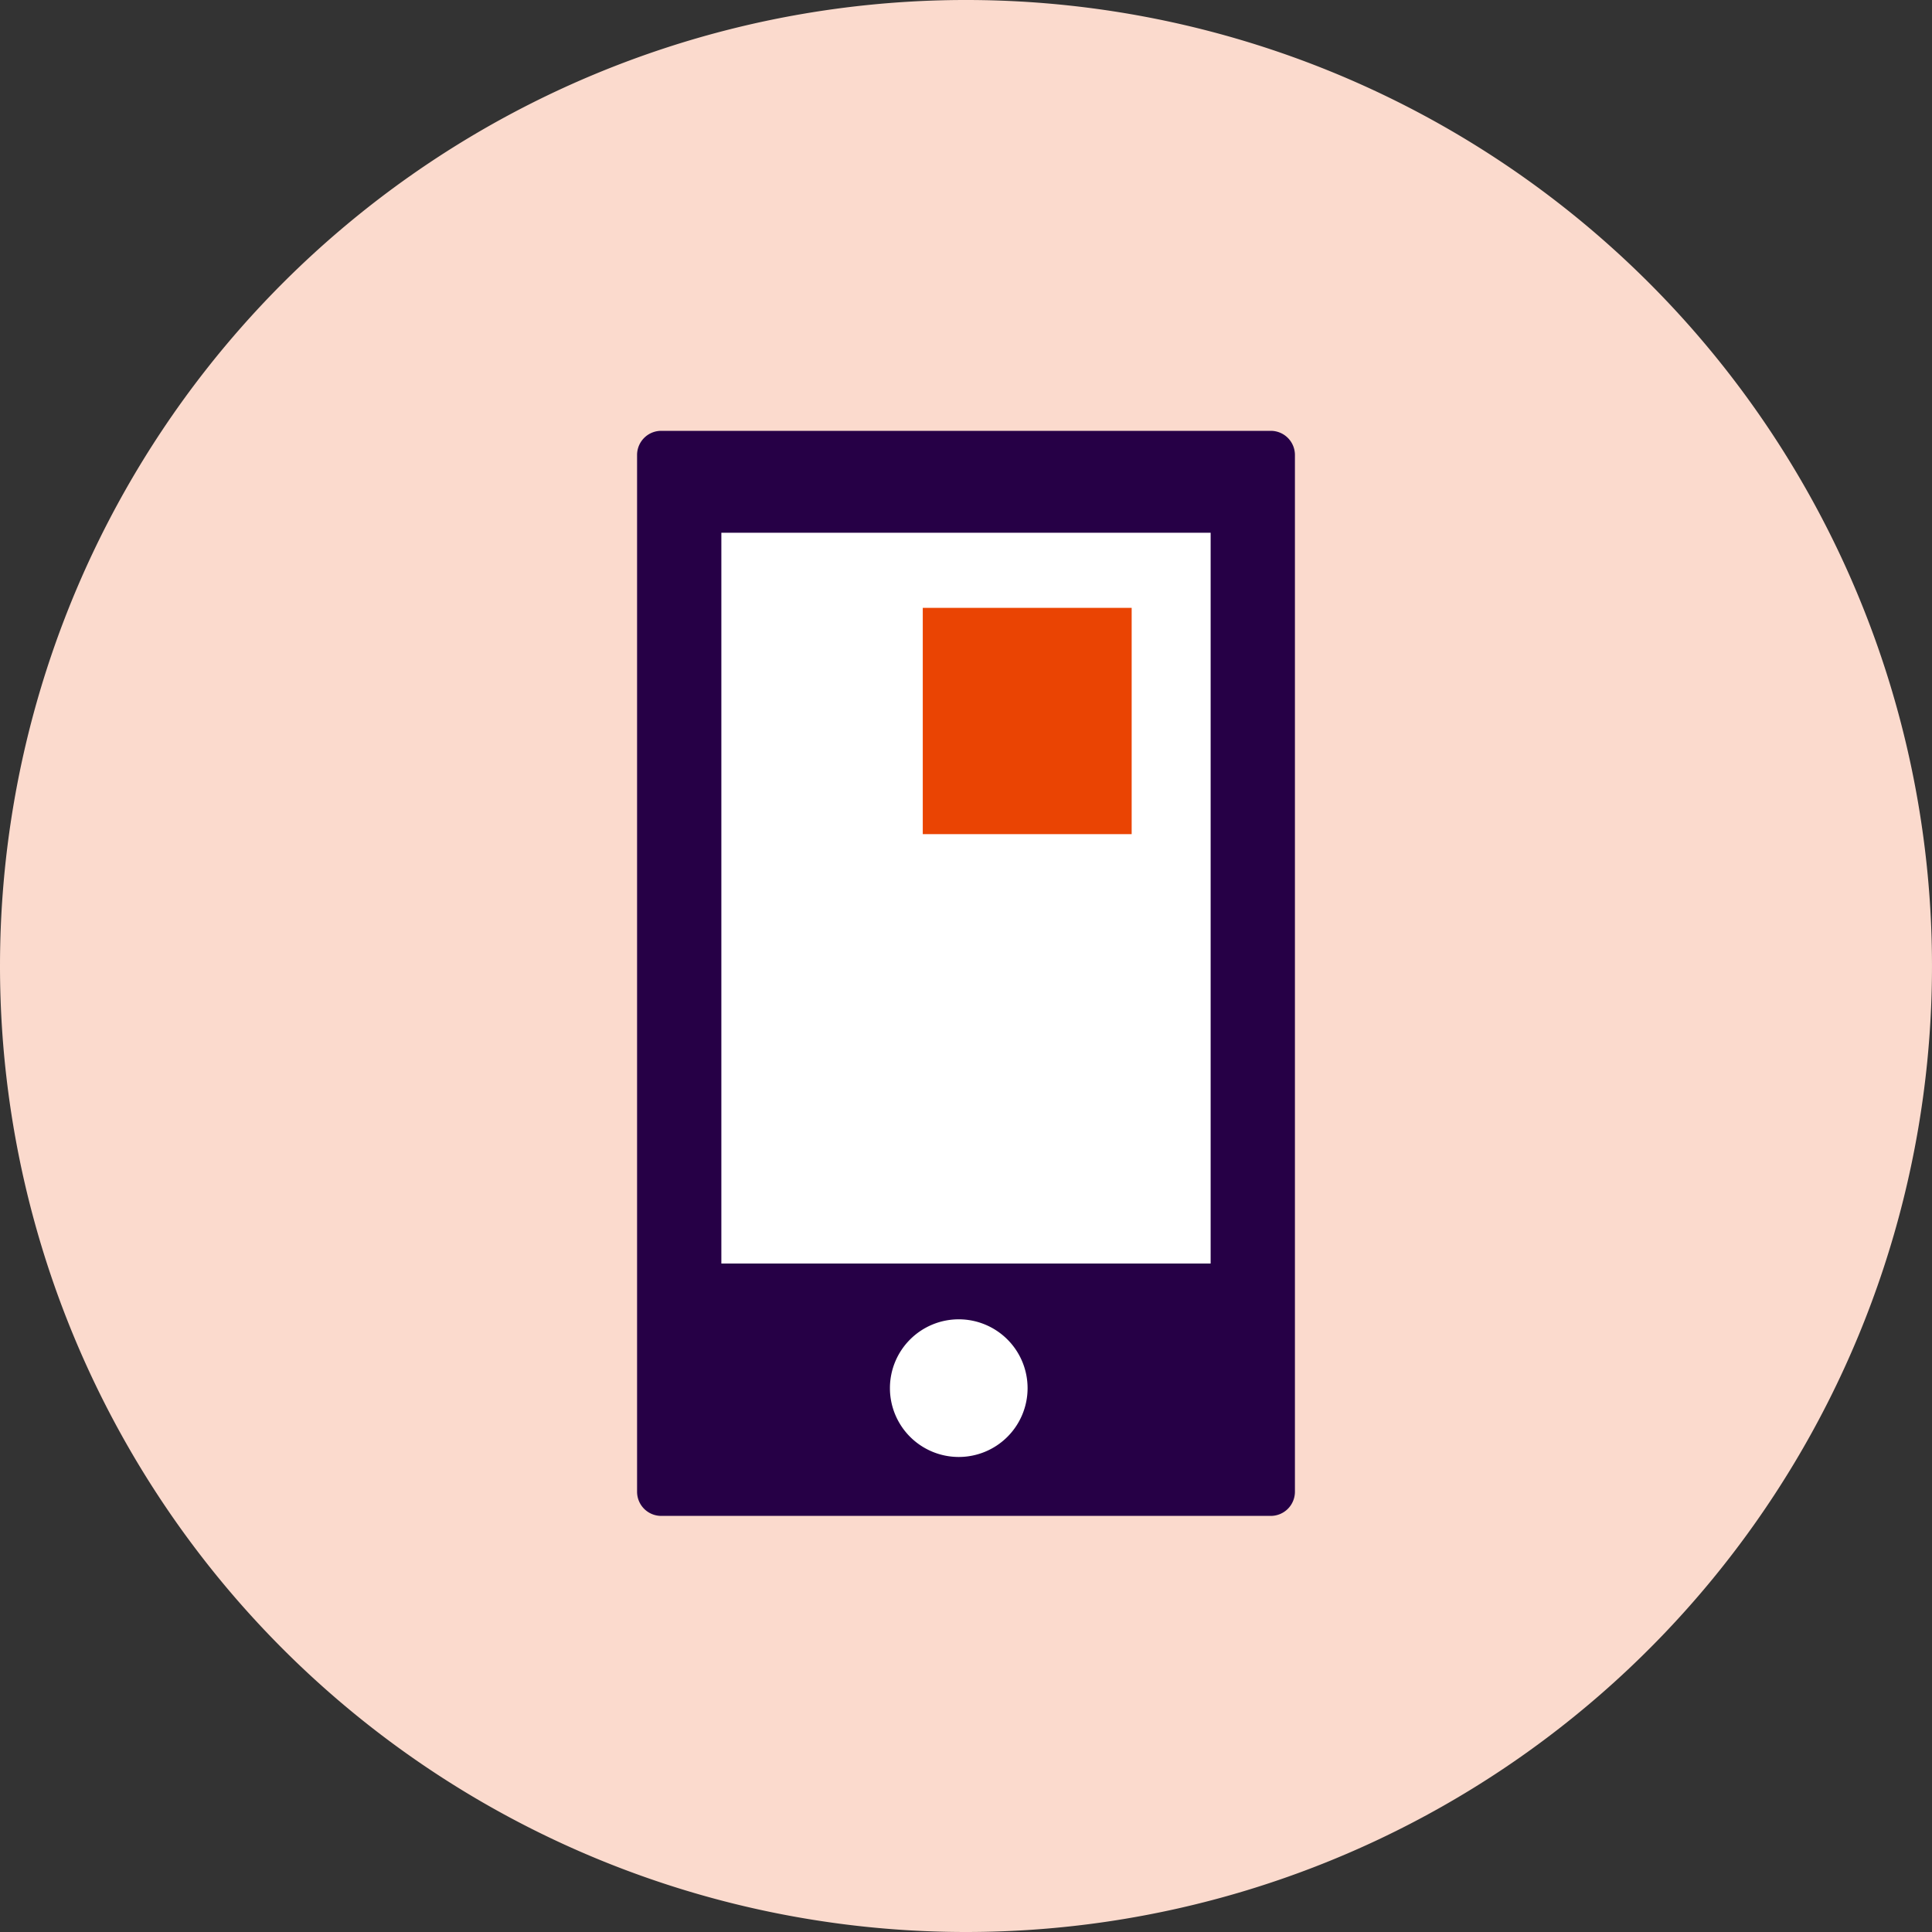
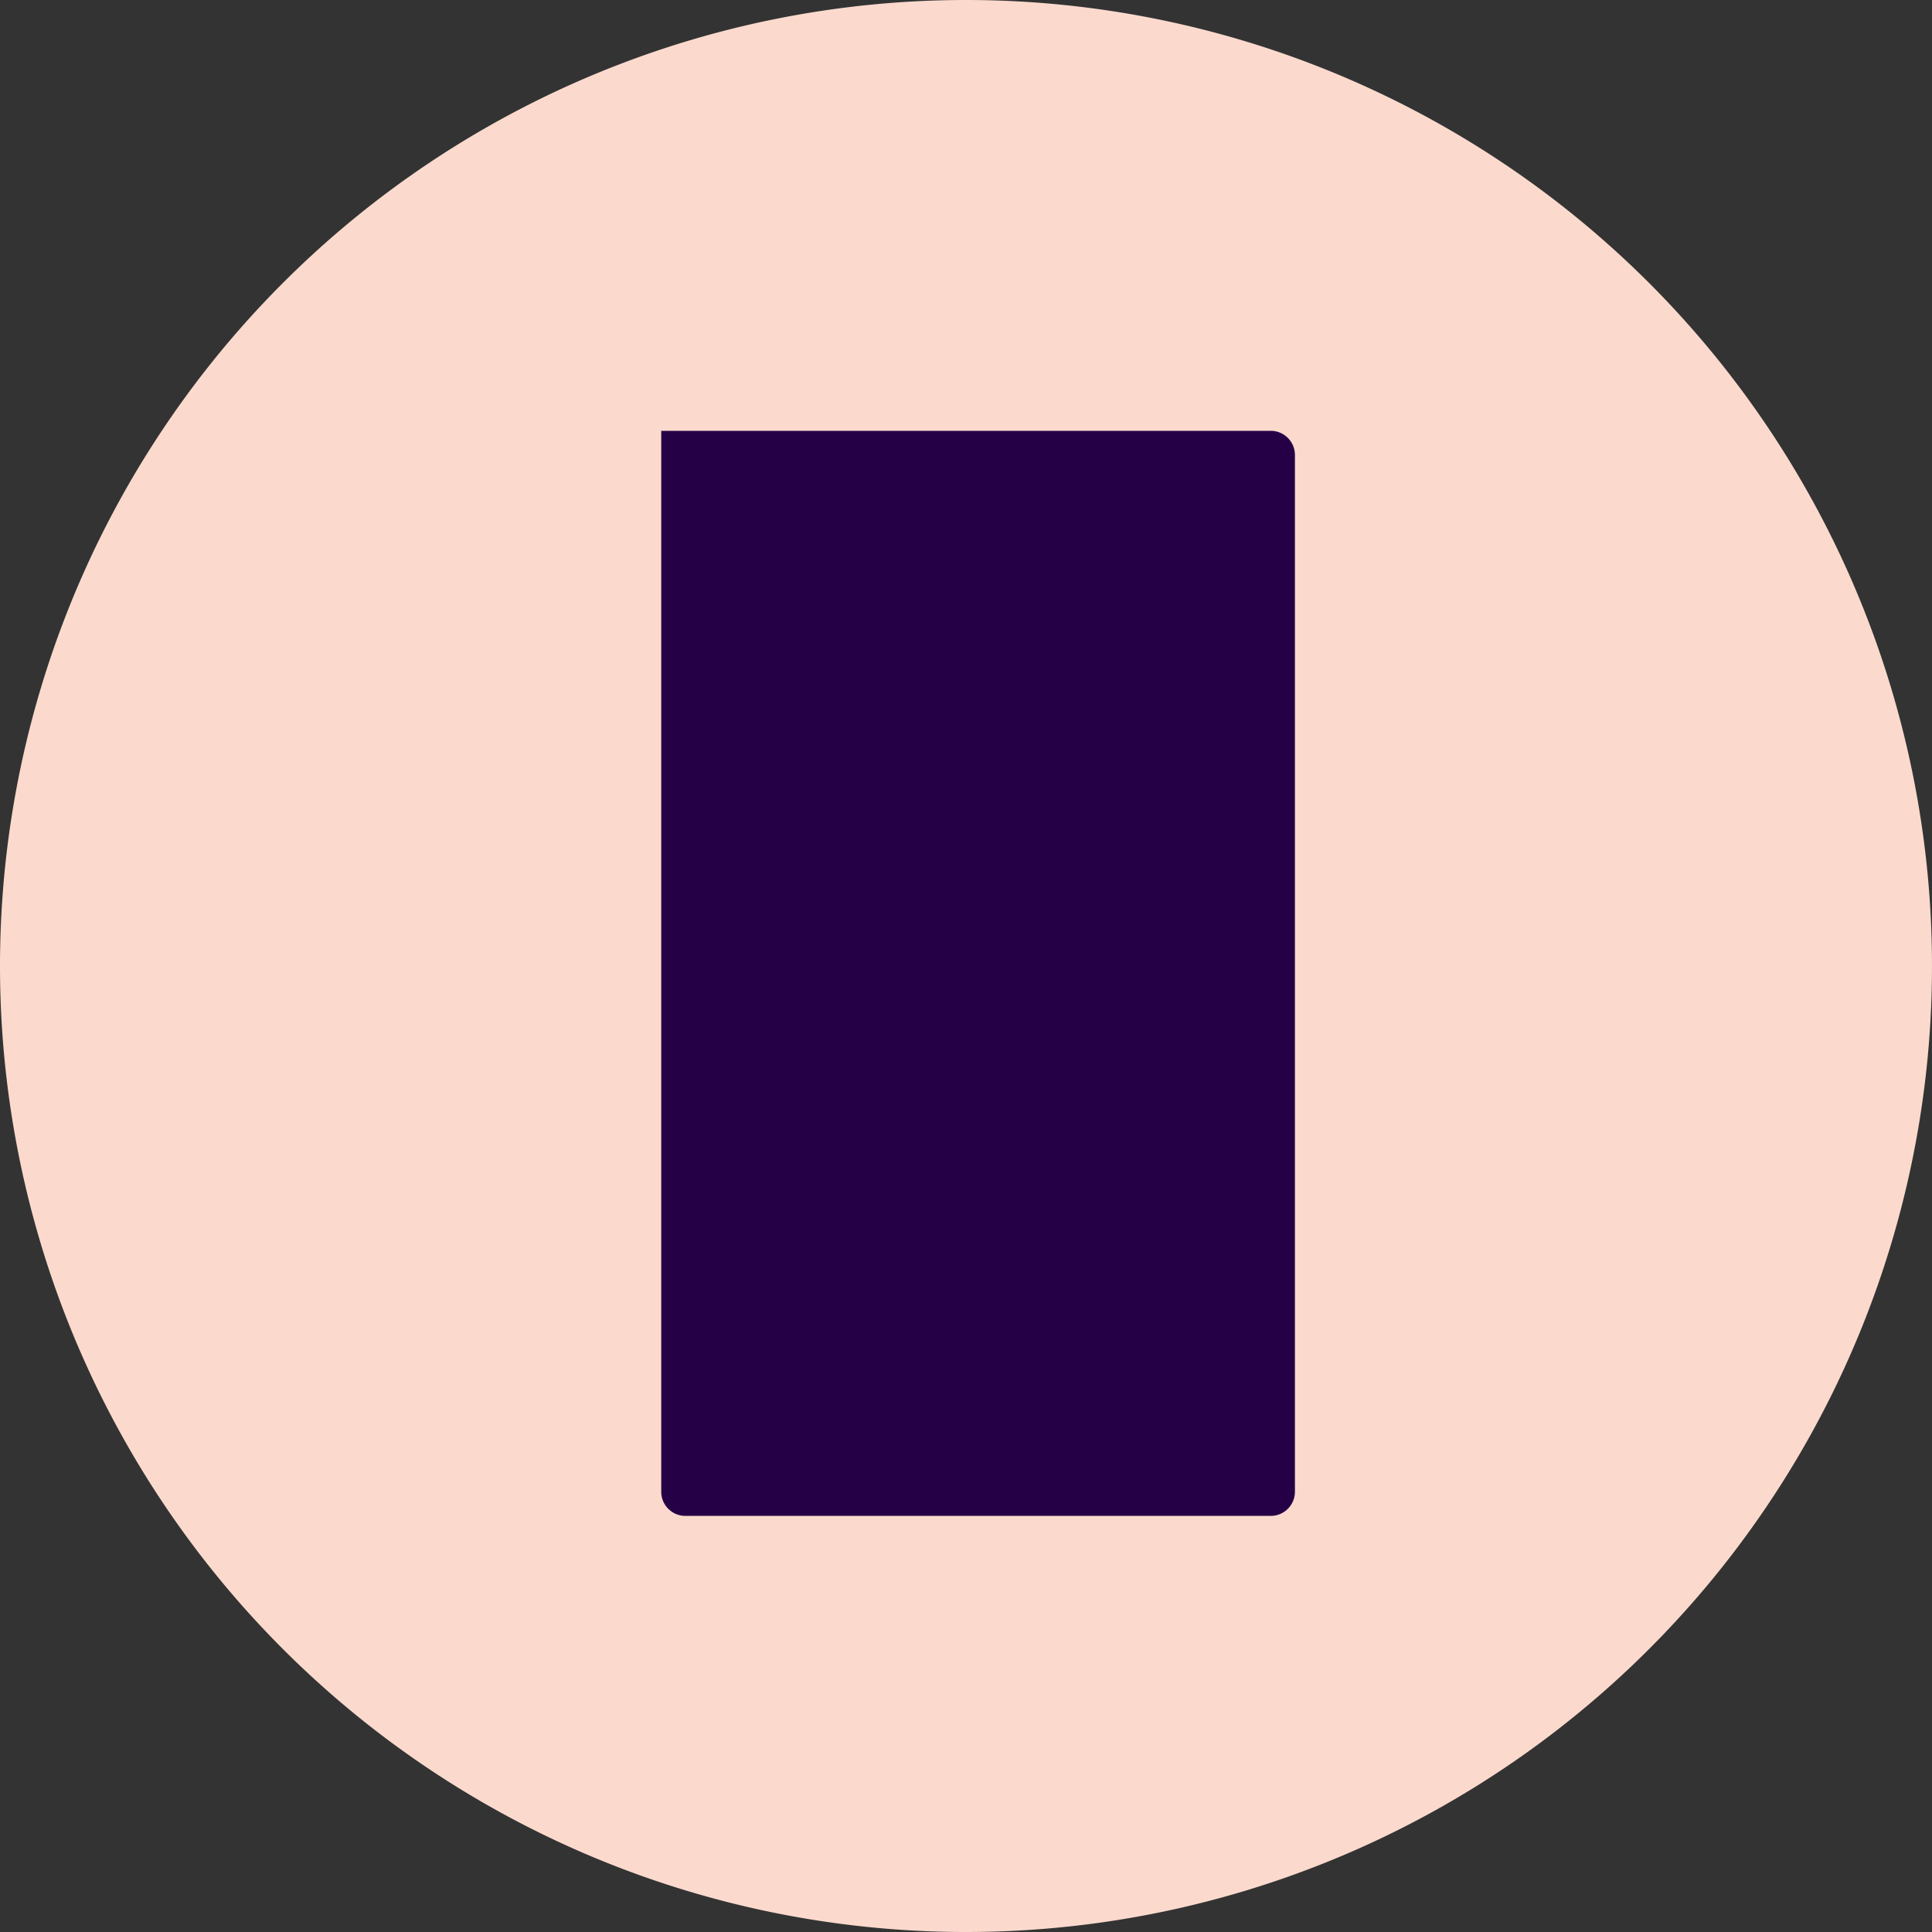
<svg xmlns="http://www.w3.org/2000/svg" viewBox="0 0 80 80">
  <rect x="0" y="0" width="80" height="80" fill="#333333" stroke="none" />
  <defs>
    <style>.cls-1{fill:#fbdacd;}.cls-2{fill:#260046;}.cls-3{fill:#fff;}.cls-4{fill:#ea4403;}</style>
  </defs>
  <g id="BG:_20_Dawn" data-name="BG: 20% Dawn">
    <path class="cls-1" d="M40,80A40,40,0,1,0,0,40,40,40,0,0,0,40,80" />
  </g>
  <g id="Dawn_Icon" data-name="Dawn Icon">
-     <path class="cls-2" d="M52.62,17.84H27.38a1,1,0,0,0-1,1V61.77a1,1,0,0,0,1,1H52.62a1,1,0,0,0,1-1V18.85A1,1,0,0,0,52.62,17.84Z" />
-     <rect class="cls-3" x="29.87" y="22.06" width="20.26" height="30.26" />
-     <rect class="cls-4" x="38.21" y="25.17" width="8.65" height="9.37" />
-     <path class="cls-3" d="M39.69,60.33a2.85,2.85,0,1,0-2.84-2.85A2.85,2.85,0,0,0,39.69,60.33Z" />
+     <path class="cls-2" d="M52.62,17.84H27.38V61.77a1,1,0,0,0,1,1H52.62a1,1,0,0,0,1-1V18.85A1,1,0,0,0,52.62,17.84Z" />
  </g>
</svg>